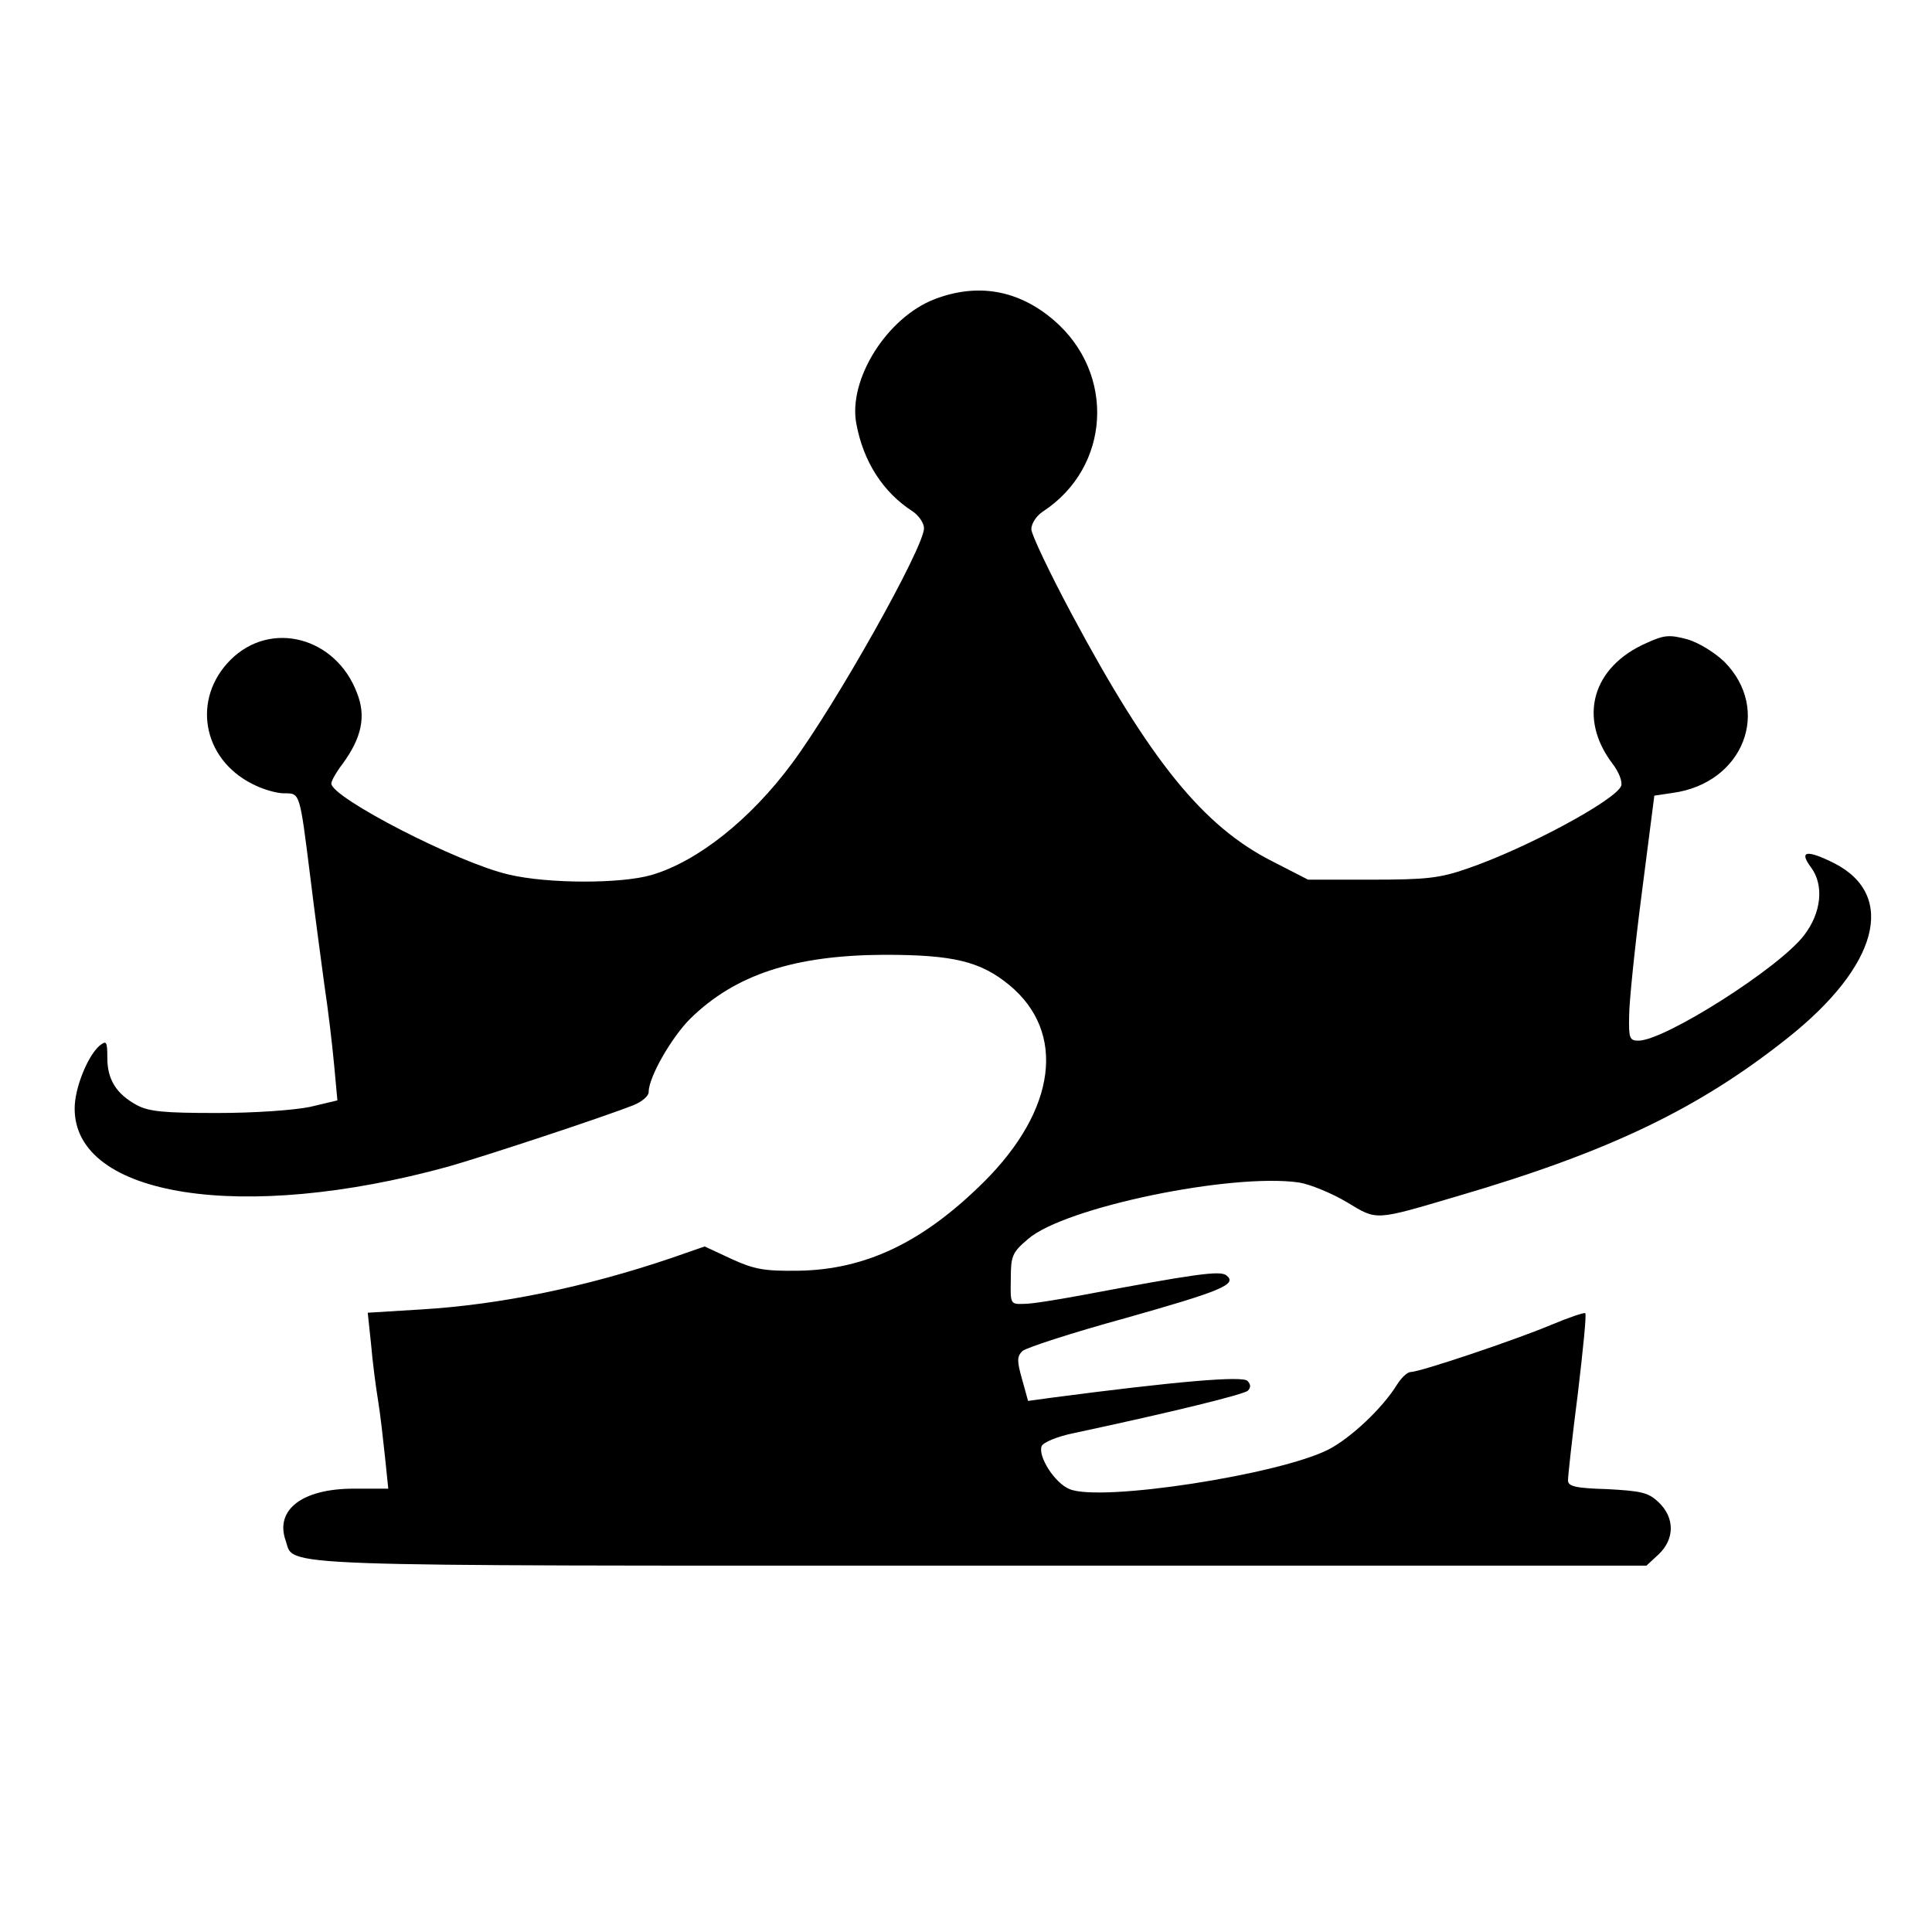
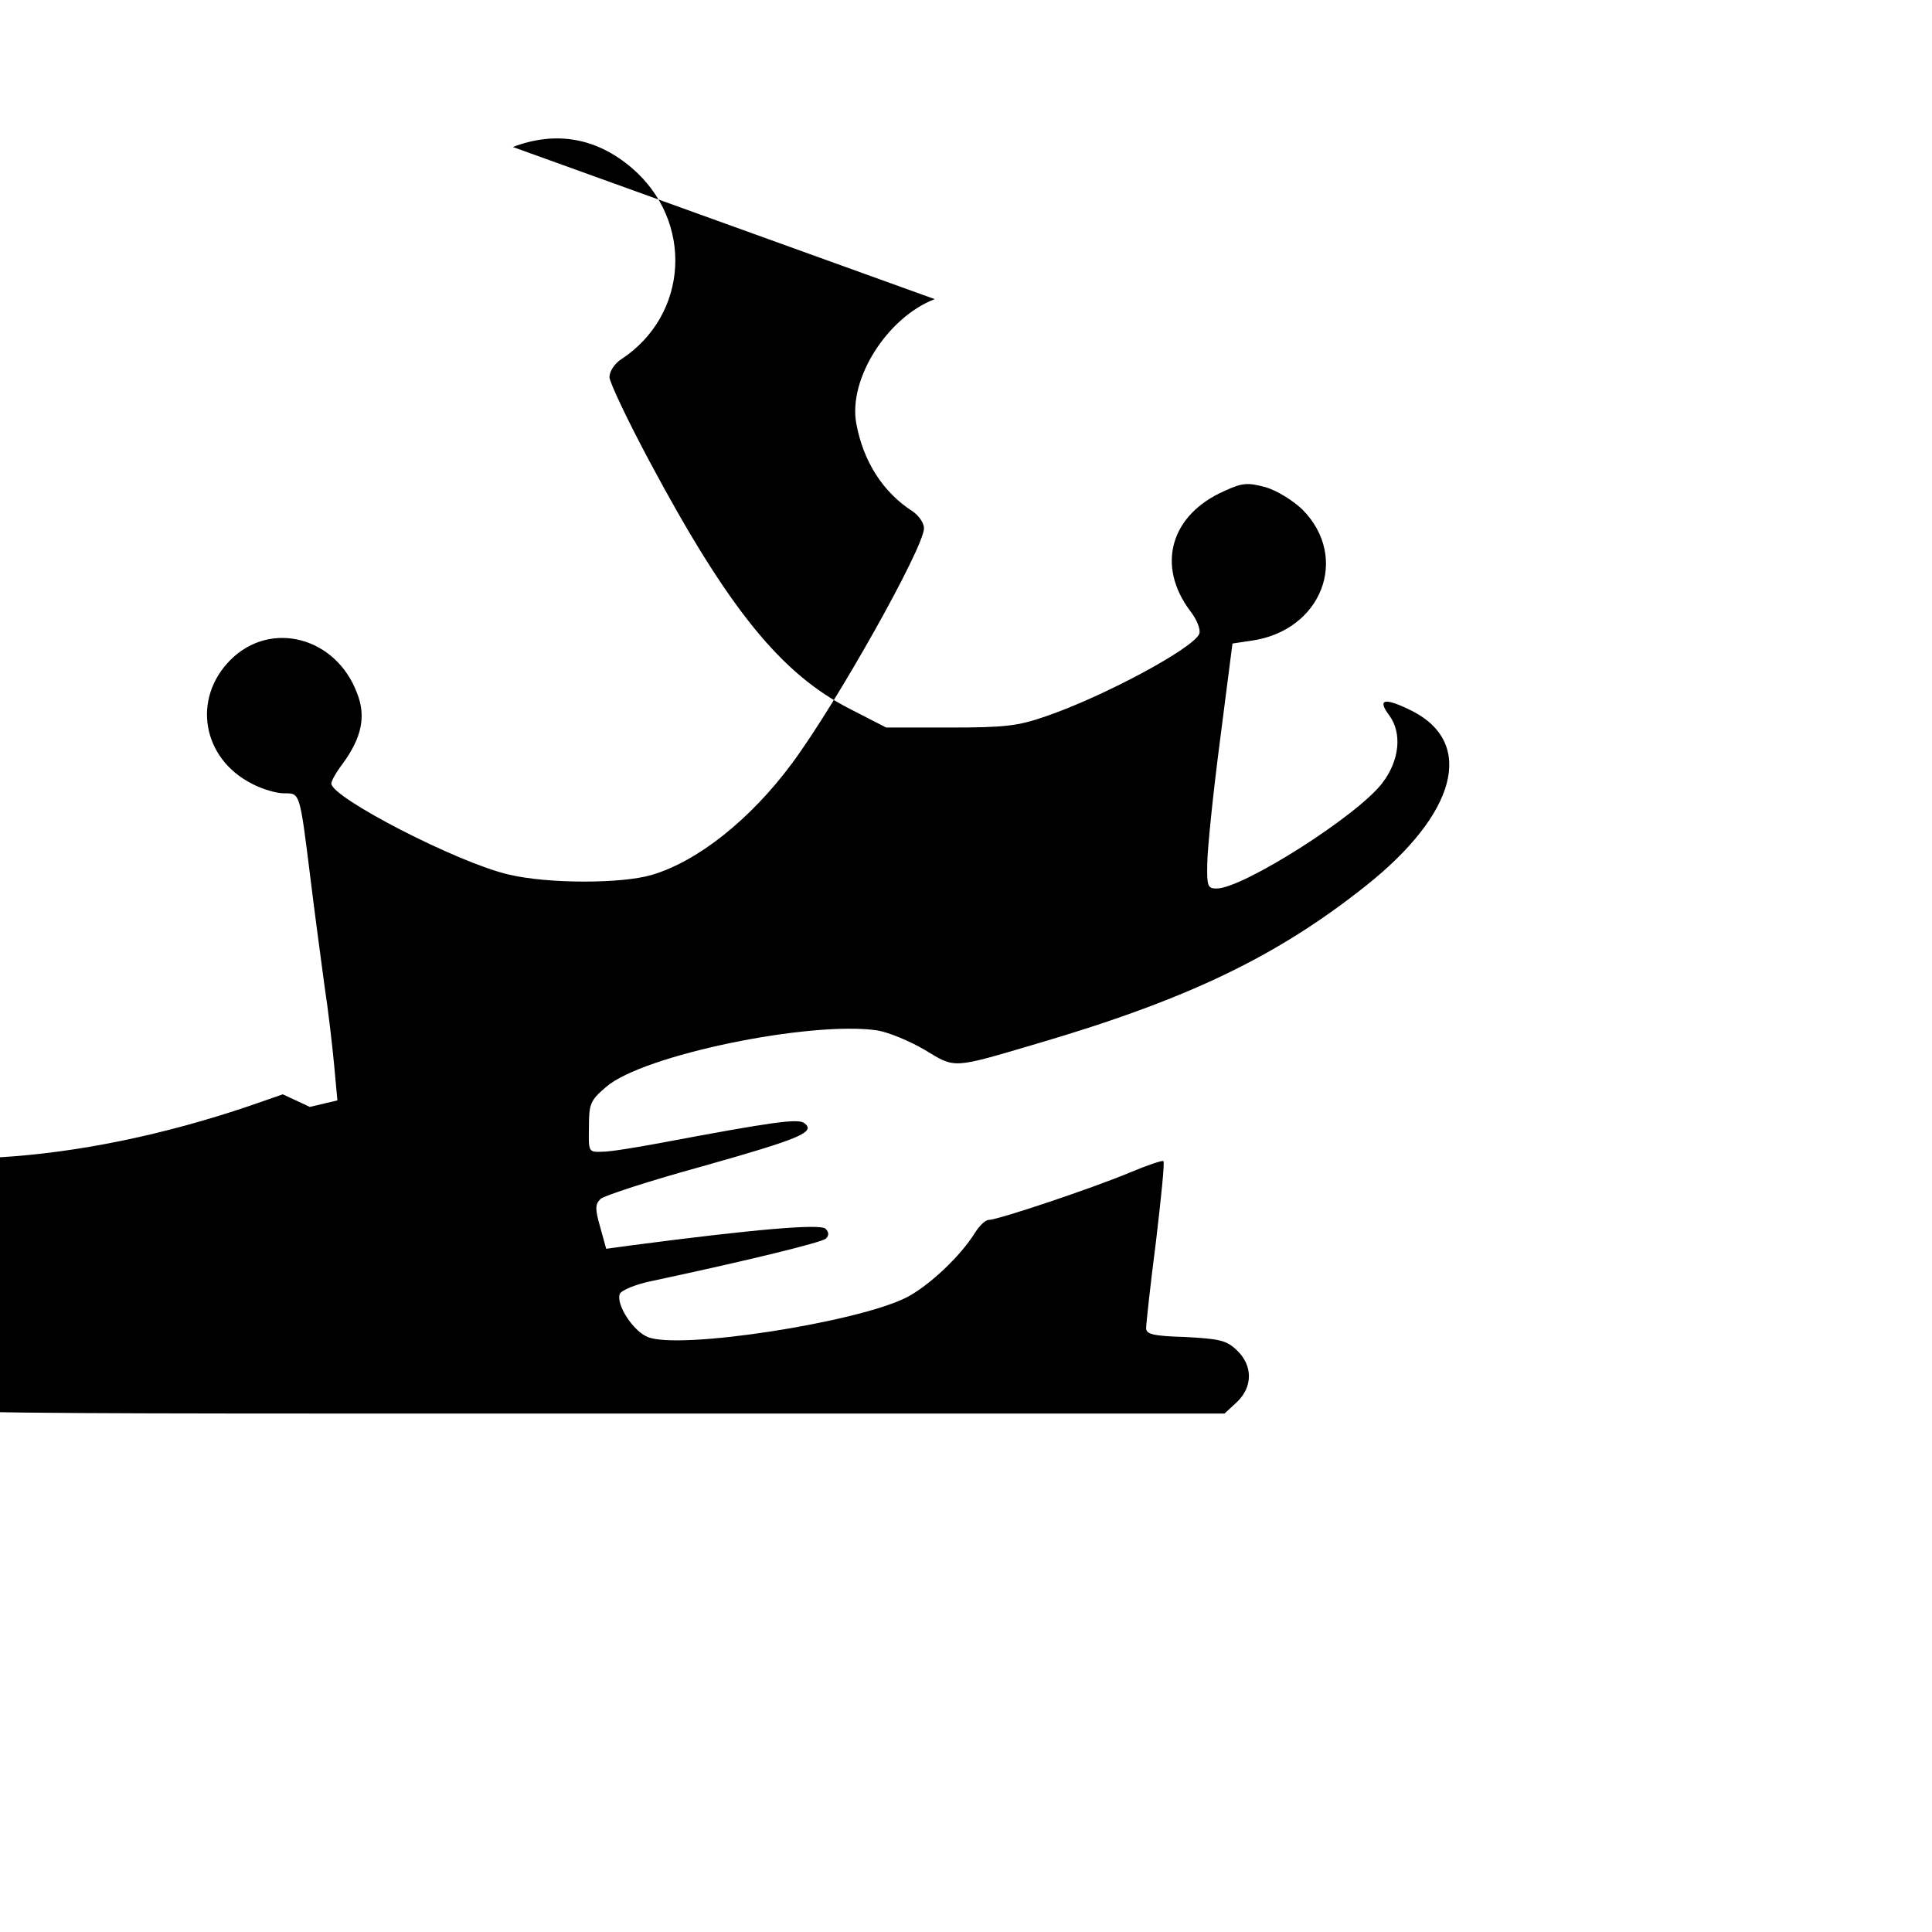
<svg xmlns="http://www.w3.org/2000/svg" version="1.0" width="414pt" height="414pt" viewBox="0 0 414 414" preserveAspectRatio="xMidYMid meet">
  <g transform="translate(0,414) scale(0.1,-0.1)" fill="#000000" stroke="none">
-     <path d="M2003 3499 c-102 -39 -186 -172 -168 -267 15 -81 57 -147 121 -188 13 -9 24 -25 24 -36 0 -41 -188 -376 -283 -504 -89 -120 -202 -210 -301 -239 -65 -19 -222 -19 -306 1 -109 25 -380 165 -380 195 0 6 11 25 24 42 41 56 51 102 31 152 -45 120 -185 157 -271 71 -83 -83 -61 -212 47 -266 21 -11 51 -20 68 -20 34 0 33 4 56 -180 9 -74 23 -178 30 -230 8 -52 17 -129 21 -172 l7 -76 -59 -14 c-35 -7 -117 -13 -199 -13 -114 0 -146 3 -172 17 -44 24 -63 55 -63 101 0 36 -2 38 -17 26 -25 -22 -53 -90 -53 -134 -1 -190 360 -246 800 -125 71 20 327 104 398 132 17 7 32 19 32 28 0 32 49 117 89 157 97 95 223 136 416 137 148 0 206 -14 268 -65 122 -101 101 -267 -55 -422 -130 -129 -253 -188 -398 -190 -72 -1 -94 3 -142 25 l-58 27 -72 -25 c-183 -62 -367 -100 -536 -110 l-114 -7 7 -66 c3 -36 10 -91 15 -121 5 -30 11 -85 15 -122 l7 -68 -74 0 c-110 0 -169 -45 -146 -111 20 -57 -60 -54 1489 -54 l1427 0 26 24 c35 33 35 79 0 112 -22 21 -37 24 -110 28 -69 2 -84 6 -84 19 0 9 9 92 21 185 11 93 19 170 16 173 -2 2 -35 -9 -73 -25 -76 -32 -281 -101 -301 -101 -7 0 -20 -12 -30 -28 -31 -50 -98 -113 -146 -138 -106 -54 -488 -113 -555 -85 -32 13 -68 70 -60 92 3 8 34 21 69 28 215 46 365 83 373 91 7 7 6 14 -1 21 -11 11 -152 -1 -419 -36 l-51 -7 -13 47 c-11 39 -11 48 1 60 8 7 106 39 219 70 209 59 242 73 218 92 -13 11 -68 3 -313 -43 -49 -9 -103 -18 -120 -18 -30 -1 -30 -1 -29 53 0 50 3 57 37 86 78 68 437 142 581 121 24 -4 70 -23 102 -42 66 -40 58 -40 238 13 324 95 516 187 707 339 194 154 234 305 100 374 -60 30 -77 27 -50 -9 28 -38 22 -97 -15 -145 -53 -70 -299 -226 -355 -226 -19 0 -21 5 -20 53 0 28 12 147 27 262 l27 210 40 6 c151 21 212 178 110 281 -21 20 -55 41 -79 48 -38 10 -49 10 -88 -8 -116 -51 -147 -160 -73 -258 14 -18 22 -39 19 -48 -12 -31 -206 -135 -329 -177 -60 -21 -89 -24 -206 -24 l-136 0 -78 40 c-147 75 -260 214 -429 530 -47 88 -86 170 -86 181 0 12 11 29 25 38 145 95 156 296 23 410 -76 65 -163 80 -255 45z" />
+     <path d="M2003 3499 c-102 -39 -186 -172 -168 -267 15 -81 57 -147 121 -188 13 -9 24 -25 24 -36 0 -41 -188 -376 -283 -504 -89 -120 -202 -210 -301 -239 -65 -19 -222 -19 -306 1 -109 25 -380 165 -380 195 0 6 11 25 24 42 41 56 51 102 31 152 -45 120 -185 157 -271 71 -83 -83 -61 -212 47 -266 21 -11 51 -20 68 -20 34 0 33 4 56 -180 9 -74 23 -178 30 -230 8 -52 17 -129 21 -172 l7 -76 -59 -14 l-58 27 -72 -25 c-183 -62 -367 -100 -536 -110 l-114 -7 7 -66 c3 -36 10 -91 15 -121 5 -30 11 -85 15 -122 l7 -68 -74 0 c-110 0 -169 -45 -146 -111 20 -57 -60 -54 1489 -54 l1427 0 26 24 c35 33 35 79 0 112 -22 21 -37 24 -110 28 -69 2 -84 6 -84 19 0 9 9 92 21 185 11 93 19 170 16 173 -2 2 -35 -9 -73 -25 -76 -32 -281 -101 -301 -101 -7 0 -20 -12 -30 -28 -31 -50 -98 -113 -146 -138 -106 -54 -488 -113 -555 -85 -32 13 -68 70 -60 92 3 8 34 21 69 28 215 46 365 83 373 91 7 7 6 14 -1 21 -11 11 -152 -1 -419 -36 l-51 -7 -13 47 c-11 39 -11 48 1 60 8 7 106 39 219 70 209 59 242 73 218 92 -13 11 -68 3 -313 -43 -49 -9 -103 -18 -120 -18 -30 -1 -30 -1 -29 53 0 50 3 57 37 86 78 68 437 142 581 121 24 -4 70 -23 102 -42 66 -40 58 -40 238 13 324 95 516 187 707 339 194 154 234 305 100 374 -60 30 -77 27 -50 -9 28 -38 22 -97 -15 -145 -53 -70 -299 -226 -355 -226 -19 0 -21 5 -20 53 0 28 12 147 27 262 l27 210 40 6 c151 21 212 178 110 281 -21 20 -55 41 -79 48 -38 10 -49 10 -88 -8 -116 -51 -147 -160 -73 -258 14 -18 22 -39 19 -48 -12 -31 -206 -135 -329 -177 -60 -21 -89 -24 -206 -24 l-136 0 -78 40 c-147 75 -260 214 -429 530 -47 88 -86 170 -86 181 0 12 11 29 25 38 145 95 156 296 23 410 -76 65 -163 80 -255 45z" />
  </g>
</svg>